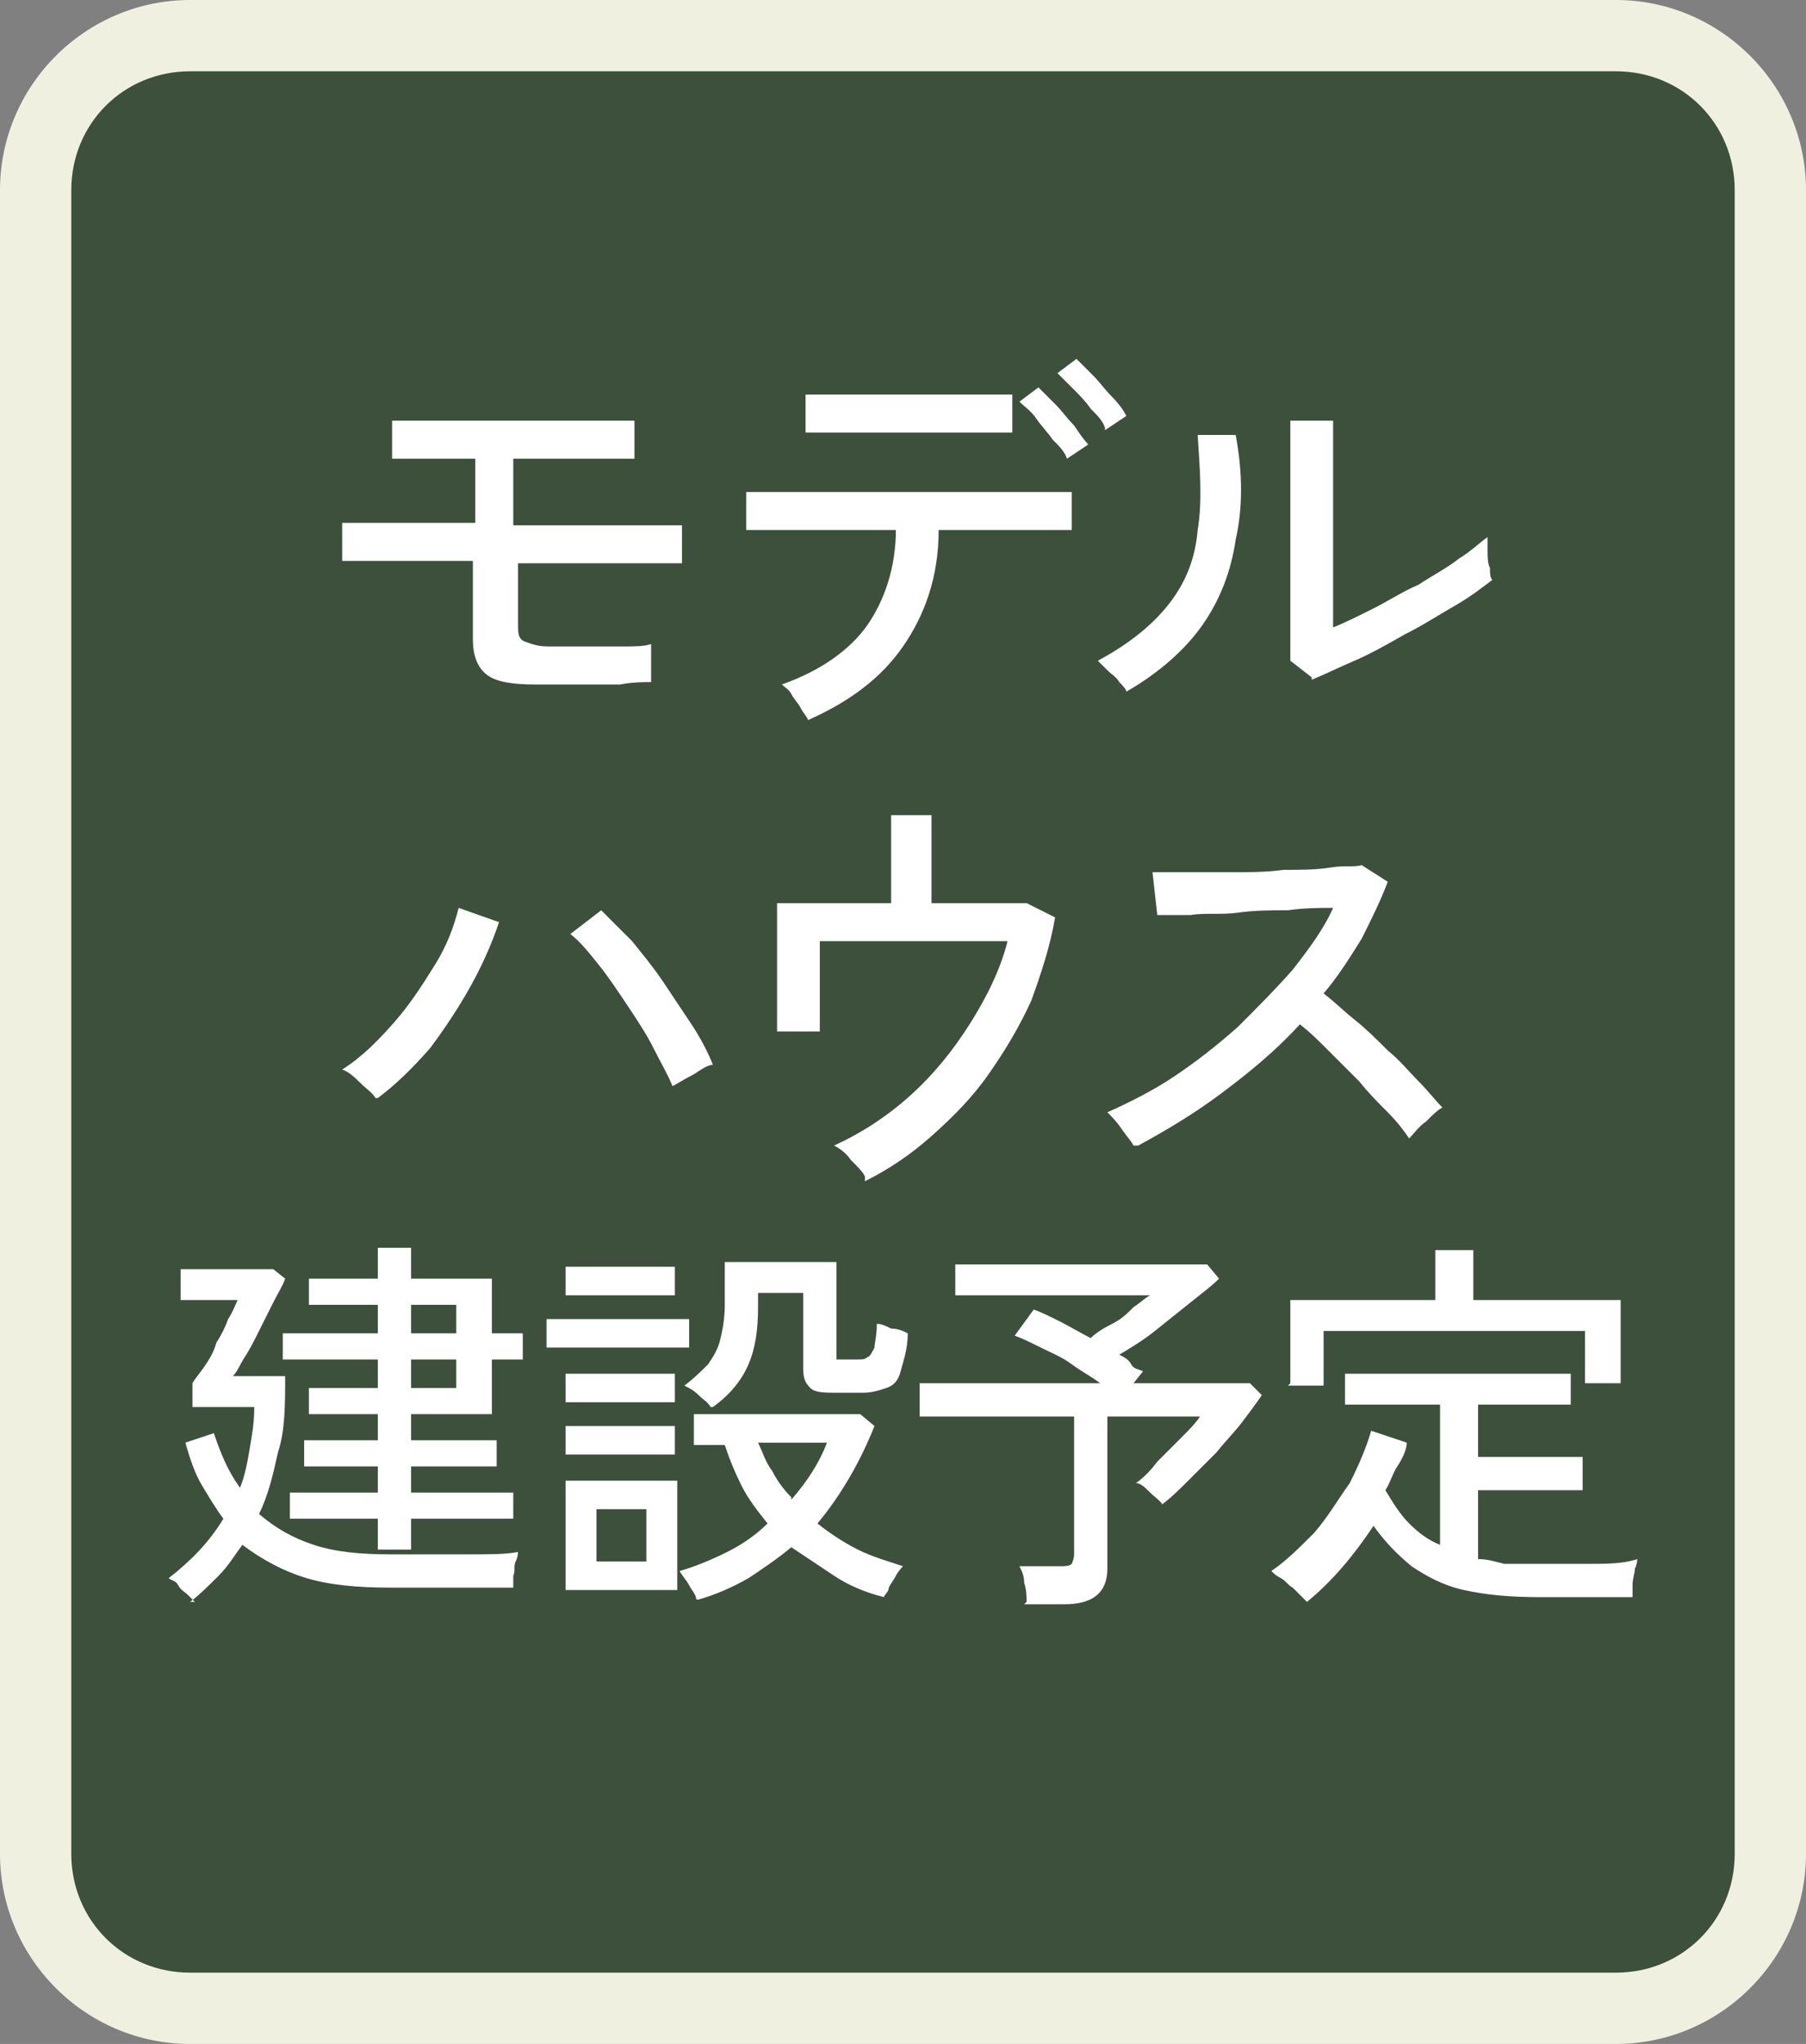
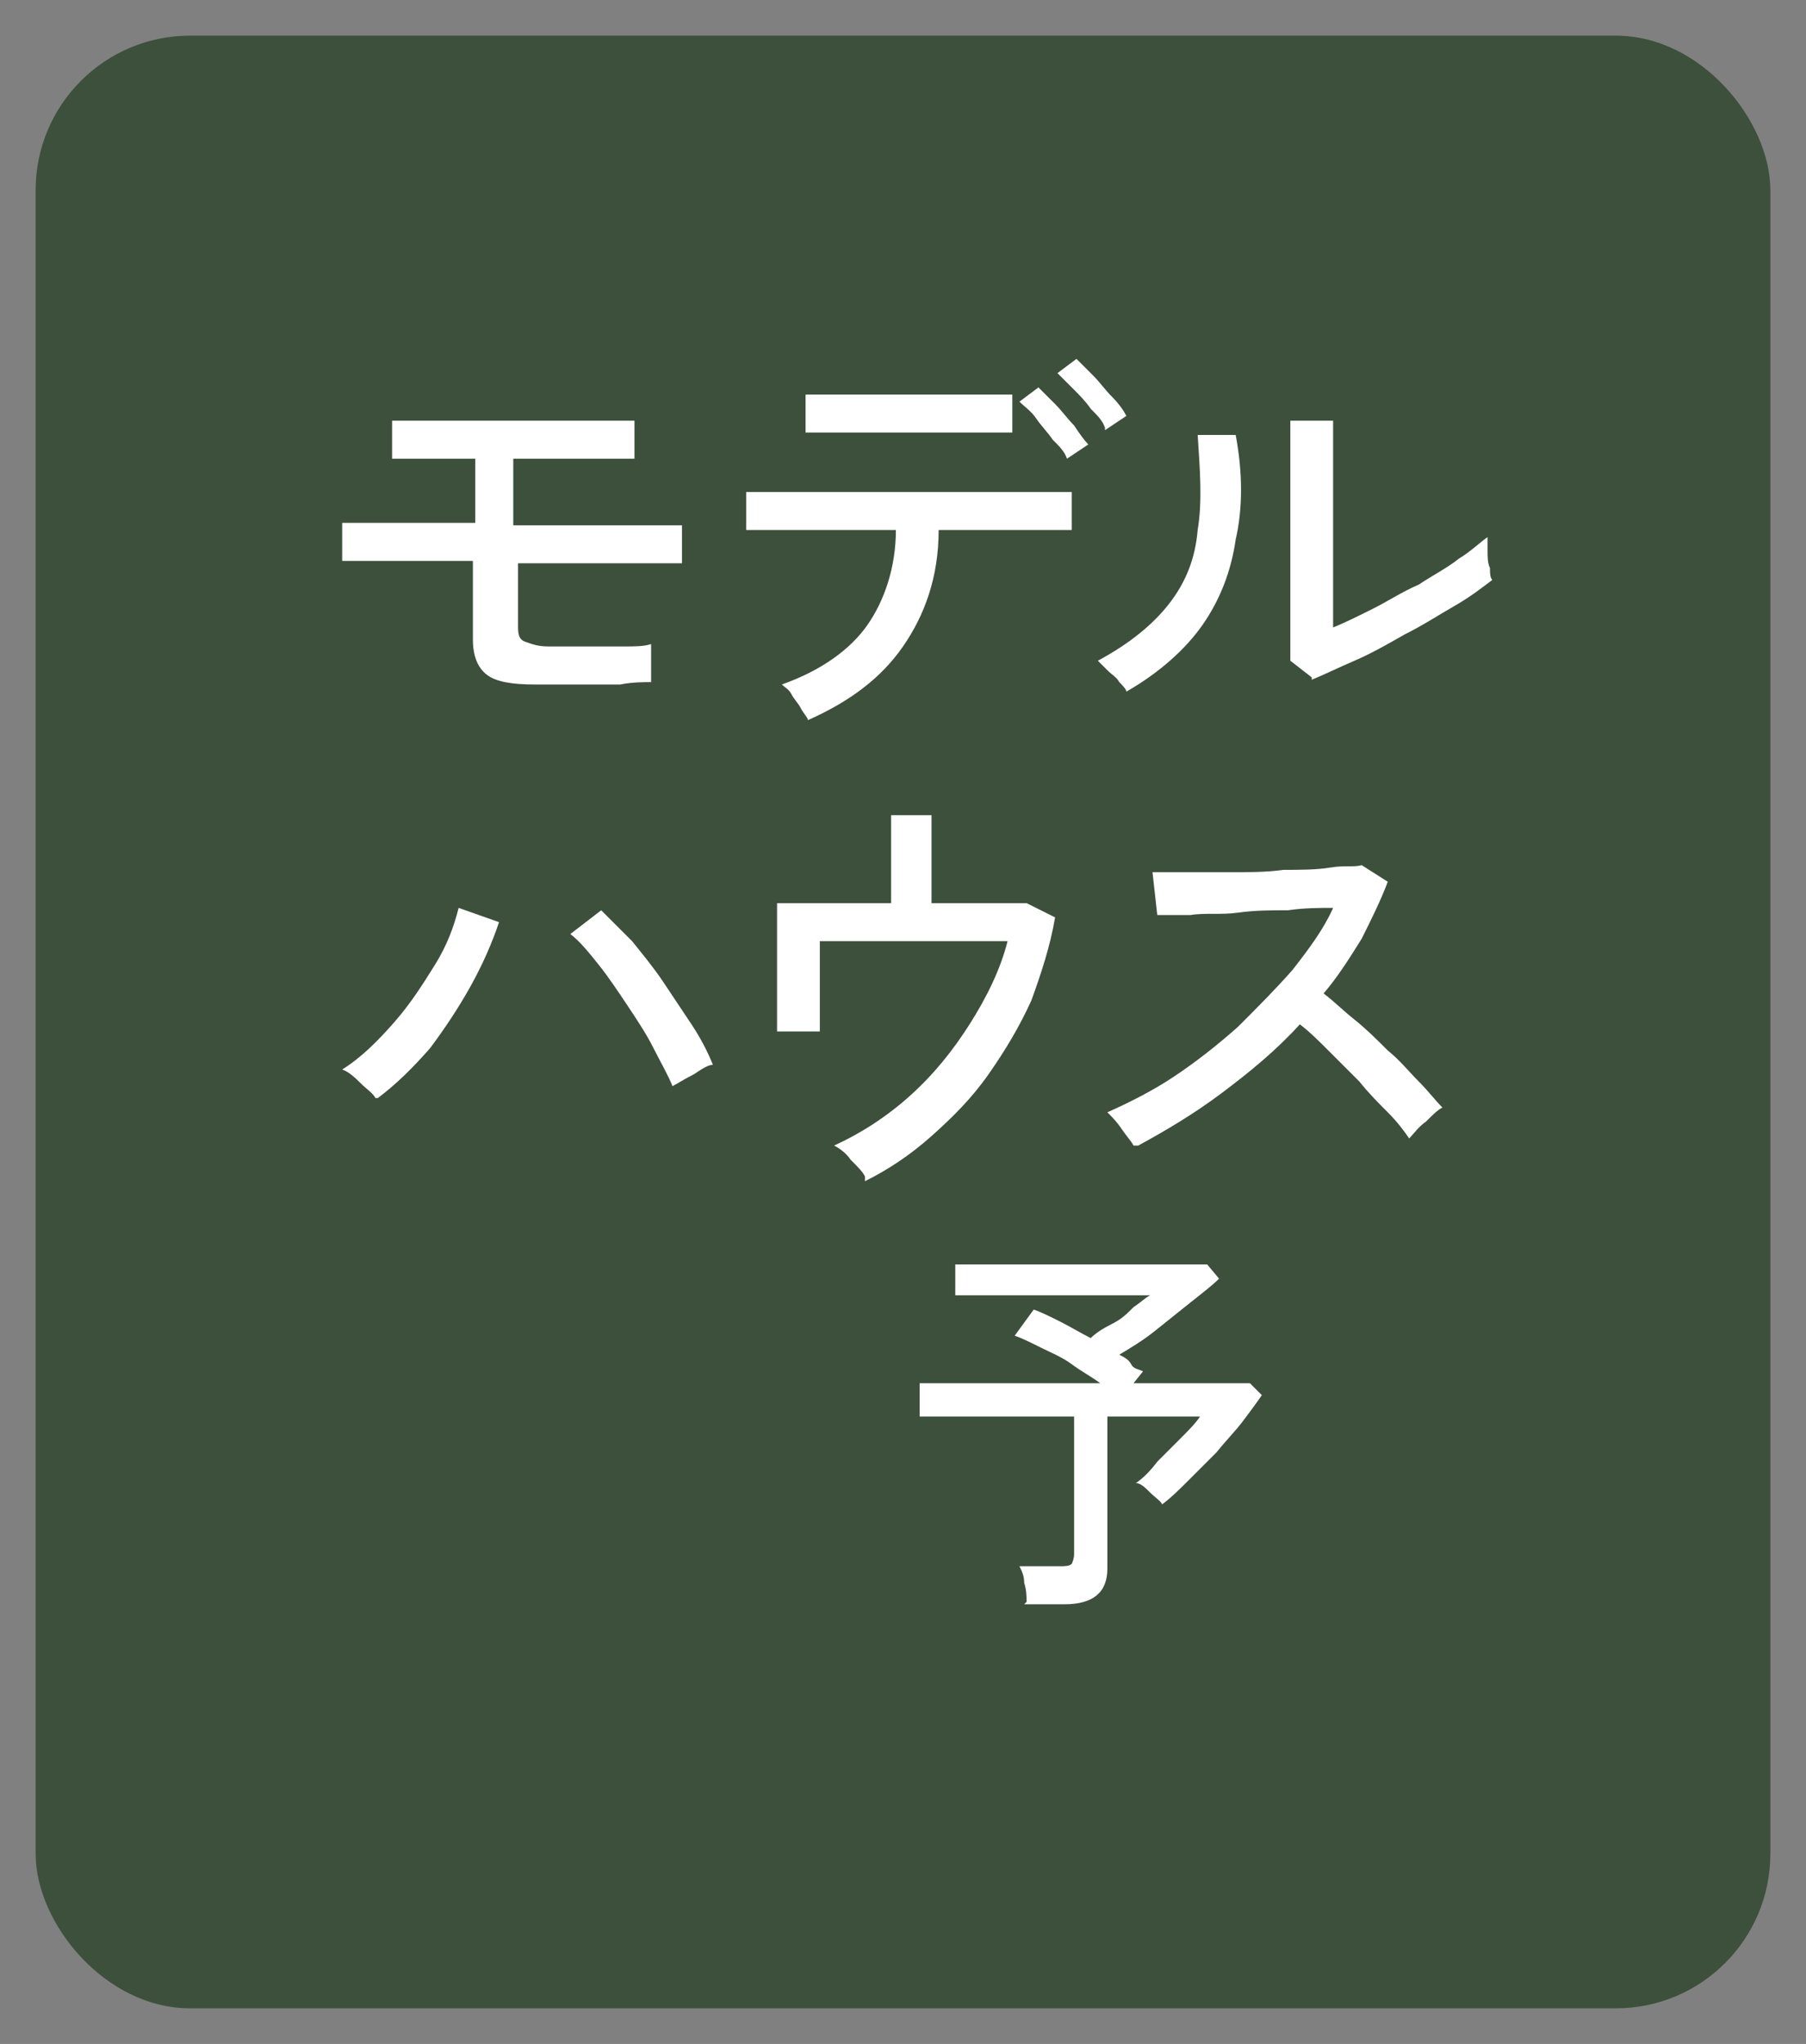
<svg xmlns="http://www.w3.org/2000/svg" id="_レイヤー_2" data-name="レイヤー 2" viewBox="0 0 76 86">
  <rect x="0" y="0" width="76" height="86" fill="#808080" stroke="none" />
  <defs>
    <style>
      .cls-1 {
        fill: #3c503c;
      }

      .cls-2 {
        fill: #f0f0e1;
      }

      .cls-3 {
        fill: #fff;
      }
    </style>
  </defs>
  <g id="_レイヤー_1-2" data-name="レイヤー 1">
    <g>
      <rect class="cls-1" x="1.5" y="1.5" width="73" height="83" rx="6.5" ry="6.5" />
-       <path class="cls-2" d="M68,3c2.8,0,5,2.2,5,5v70c0,2.8-2.2,5-5,5H8c-2.8,0-5-2.2-5-5V8c0-2.8,2.2-5,5-5h60M68,0H8C3.6,0,0,3.6,0,8v70c0,4.4,3.6,8,8,8h60c4.4,0,8-3.6,8-8V8c0-4.4-3.6-8-8-8h0Z" />
    </g>
    <g>
      <path class="cls-3" d="M22.5,28.8c-.9,0-1.6-.1-2-.4-.4-.3-.6-.8-.6-1.5v-3.3c-.5,0-1.1,0-1.7,0-.6,0-1.2,0-1.7,0s-1,0-1.4,0-.6,0-.7,0v-1.6c.1,0,.4,0,.8,0s.8,0,1.4,0,1.1,0,1.7,0c.6,0,1.2,0,1.7,0v-2.7c-.5,0-1,0-1.5,0-.5,0-.9,0-1.3,0s-.6,0-.7,0v-1.6c.1,0,.4,0,.8,0,.4,0,.9,0,1.5,0s1.1,0,1.7,0h2.7c.5,0,1,0,1.5,0,.5,0,.9,0,1.3,0,.4,0,.6,0,.7,0v1.6c-.1,0-.3,0-.7,0-.4,0-.8,0-1.3,0s-1,0-1.5,0h-1.6v2.8h1.6c.6,0,1.1,0,1.7,0,.6,0,1.2,0,1.7,0,.5,0,1,0,1.4,0,.4,0,.6,0,.7,0v1.6c-.1,0-.4,0-.7,0-.4,0-.8,0-1.3,0s-1.1,0-1.6,0c-.6,0-1.1,0-1.7,0h-1.6v2.6c0,.3,0,.6.3.7s.5.2,1,.2,1,0,1.5,0c.5,0,1.1,0,1.6,0,.5,0,.9,0,1.2-.1,0,0,0,.2,0,.5,0,.2,0,.4,0,.6,0,.2,0,.4,0,.5-.3,0-.8,0-1.3.1-.5,0-1.1,0-1.7,0-.6,0-1.1,0-1.5,0Z" />
      <path class="cls-3" d="M34,30.3c0-.1-.2-.3-.3-.5s-.3-.4-.4-.6-.3-.3-.4-.4c1.7-.6,2.9-1.5,3.6-2.5s1.2-2.4,1.2-4c-.8,0-1.5,0-2.2,0-.7,0-1.4,0-1.9,0-.6,0-1.1,0-1.5,0-.4,0-.6,0-.7,0v-1.6h.8c.5,0,1.2,0,2,0,.8,0,1.7,0,2.6,0,.9,0,1.9,0,2.8,0,.9,0,1.8,0,2.6,0,.8,0,1.5,0,2,0s.8,0,.9,0v1.6c-.1,0-.4,0-1,0-.5,0-1.2,0-2,0-.8,0-1.7,0-2.6,0,0,2-.6,3.6-1.5,4.9s-2.2,2.3-4,3.1ZM33.9,18.2v-1.6h.7c.4,0,1,0,1.6,0,.6,0,1.3,0,2,0,.7,0,1.3,0,2,0,.6,0,1.1,0,1.6,0,.4,0,.7,0,.8,0v1.6c0,0-.3,0-.8,0-.4,0-.9,0-1.6,0-.6,0-1.2,0-1.9,0-.7,0-1.3,0-1.9,0-.6,0-1.1,0-1.6,0-.4,0-.7,0-.8,0ZM44.9,19.3c-.1-.3-.3-.5-.6-.8-.2-.3-.5-.6-.7-.9-.2-.3-.5-.5-.7-.7l.8-.6c.2.2.4.4.7.7.3.3.5.6.8.9.2.3.4.6.6.8l-.9.6ZM46.5,18c-.1-.3-.3-.5-.6-.8-.2-.3-.5-.6-.7-.8-.3-.3-.5-.5-.7-.7l.8-.6c.2.2.4.4.7.7s.5.6.8.9.5.6.6.8l-.9.6Z" />
      <path class="cls-3" d="M47.4,29.1c0-.1-.2-.3-.3-.4-.1-.2-.3-.3-.5-.5-.2-.2-.3-.3-.4-.4,1.3-.7,2.3-1.5,3-2.4.7-.9,1.1-1.9,1.2-3.1.2-1.2.1-2.5,0-4h1.6c.3,1.6.3,3.1,0,4.4-.2,1.4-.7,2.6-1.4,3.6s-1.8,2-3.2,2.8ZM55.2,28.5l-.9-.7c0-.2,0-.5,0-.9,0-.4,0-.9,0-1.4s0-1.1,0-1.7v-1.6c0-.9,0-1.7,0-2.5,0-.8,0-1.5,0-2h1.8c0,.2,0,.6,0,1.1,0,.5,0,1.1,0,1.7,0,.6,0,1.1,0,1.7v4.2c.5-.2,1.1-.5,1.7-.8.6-.3,1.2-.7,1.9-1,.6-.4,1.2-.7,1.7-1.1.5-.3.9-.7,1.2-.9,0,.2,0,.4,0,.6s0,.5.1.7c0,.2,0,.4.1.5-.4.3-.9.7-1.6,1.1s-1.3.8-2.1,1.2c-.7.4-1.4.8-2.1,1.1-.7.3-1.3.6-1.8.8Z" />
      <path class="cls-3" d="M15.8,46.2c-.1-.2-.4-.4-.6-.6s-.5-.5-.8-.6c.8-.5,1.5-1.2,2.2-2,.7-.8,1.2-1.6,1.7-2.4.5-.8.8-1.6,1-2.4l1.7.6c-.3.9-.7,1.8-1.2,2.7-.5.9-1.1,1.8-1.7,2.6-.7.8-1.4,1.5-2.2,2.1ZM28.3,45.7c-.2-.5-.5-1-.8-1.6s-.7-1.2-1.1-1.8c-.4-.6-.8-1.2-1.2-1.7-.4-.5-.8-1-1.2-1.3l1.3-1c.4.4.8.8,1.3,1.3.4.5.9,1.1,1.3,1.7.4.6.8,1.2,1.2,1.8s.7,1.2.9,1.7c-.2,0-.5.2-.8.4-.4.2-.7.4-.9.5Z" />
      <path class="cls-3" d="M36.4,49.5c-.1-.2-.3-.4-.6-.7-.2-.3-.5-.5-.7-.6,1.1-.5,2.2-1.2,3.2-2.1,1-.9,1.8-1.9,2.5-3s1.3-2.3,1.6-3.5h-7.9c0,.4,0,.9,0,1.4,0,.5,0,1,0,1.4,0,.4,0,.8,0,1h-1.8v-5.4c.3,0,.7,0,1.2,0,.5,0,1,0,1.7,0s1.2,0,1.9,0v-3.7h1.7v3.7c.9,0,1.7,0,2.4,0,.7,0,1.3,0,1.6,0l1.2.6c-.2,1.2-.6,2.4-1,3.5-.5,1.1-1.1,2.1-1.8,3.1-.7,1-1.5,1.8-2.4,2.6-.9.8-1.8,1.4-2.8,1.9Z" />
      <path class="cls-3" d="M47.7,48.2c-.1-.2-.3-.4-.5-.7-.2-.3-.4-.5-.6-.7.9-.4,1.9-.9,2.8-1.5.9-.6,1.8-1.3,2.7-2.1.8-.8,1.6-1.6,2.3-2.4.7-.9,1.3-1.7,1.7-2.6-.6,0-1.2,0-1.9.1-.7,0-1.4,0-2.1.1s-1.4,0-2,.1c-.6,0-1.1,0-1.4,0l-.2-1.8c.3,0,.7,0,1.3,0,.6,0,1.2,0,2,0,.7,0,1.5,0,2.2-.1.7,0,1.4,0,2-.1s1,0,1.3-.1l1.1.7c-.3.8-.7,1.6-1.1,2.4-.5.8-1,1.6-1.6,2.3.4.3.8.7,1.3,1.1.5.4.9.8,1.4,1.3.5.4.9.9,1.3,1.3.4.4.7.8,1,1.1-.2.1-.4.3-.7.6-.3.2-.5.5-.7.7-.2-.3-.5-.7-.9-1.1s-.8-.8-1.2-1.3c-.4-.4-.9-.9-1.3-1.3s-.8-.8-1.2-1.1c-1,1.1-2.1,2-3.3,2.9-1.2.9-2.4,1.6-3.5,2.2Z" />
-       <path class="cls-3" d="M8.2,67.4c0,0-.2-.2-.3-.3s-.3-.2-.4-.4-.3-.2-.4-.3c.9-.7,1.7-1.5,2.3-2.5-.3-.4-.6-.9-.9-1.4-.3-.5-.5-1.1-.7-1.8l1.2-.4c.3.9.6,1.6,1.1,2.3.2-.5.3-1,.4-1.6.1-.6.2-1.1.2-1.8h-2.6v-1c.1-.2.3-.4.5-.7.2-.3.4-.6.5-1,.2-.3.4-.7.5-1,.2-.3.3-.6.4-.8h-2.4v-1.3h3.9l.5.4c-.1.3-.3.6-.5,1-.2.4-.4.8-.6,1.2-.2.4-.4.8-.6,1.1s-.3.6-.5.8h2.2c0,1.2,0,2.3-.3,3.2-.2.9-.4,1.8-.8,2.6.7.6,1.4,1,2.3,1.3.9.3,2,.4,3.2.4s2.4,0,3.3,0c.9,0,1.6,0,2.1-.1,0,0,0,.2-.1.4s0,.4-.1.6c0,.2,0,.3,0,.5-.3,0-.8,0-1.4,0-.6,0-1.2,0-1.9,0-.7,0-1.3,0-1.9,0-1.3,0-2.5-.1-3.5-.4s-1.9-.8-2.7-1.4c-.3.4-.6.9-1,1.3s-.8.8-1.2,1.1ZM15.9,65.2v-1.3h-3.7v-1.1h3.7v-1.1h-3.1v-1.1h3.1v-1.1h-2.9v-1.1h2.9v-1.2h-4v-1.1h4v-1.2h-2.9v-1.1h2.9v-1.3h1.4v1.3h3.4v2.3h1.3v1.1h-1.3v2.3h-3.4v1.1h3.6v1.1h-3.6v1.1h4.3v1.1h-4.3v1.3h-1.4ZM17.3,56.1h1.9v-1.2h-1.9v1.2ZM17.3,58.4h1.9v-1.2h-1.9v1.2Z" />
-       <path class="cls-3" d="M23,56.7v-1.2h6v1.2h-6ZM23.8,59v-1.2h4.6v1.2h-4.6ZM23.8,61.2v-1.2h4.6v1.2h-4.6ZM23.8,66.9v-4.6h4.7v4.6h-4.7ZM23.8,54.5v-1.2h4.6v1.2h-4.6ZM25.1,65.7h2.1v-2.2h-2.1v2.2ZM29.3,67.3c0-.2-.2-.4-.3-.6s-.3-.4-.4-.6c.7-.2,1.4-.5,2-.8.6-.3,1.2-.7,1.7-1.2-.4-.5-.8-1-1.1-1.6-.3-.6-.5-1.1-.7-1.7h-1.3v-1.3h7l.6.5c-.6,1.5-1.4,2.9-2.4,4.1.5.4,1.1.8,1.7,1.1.6.3,1.3.5,1.9.7,0,0-.2.2-.3.4-.1.2-.2.3-.3.5,0,.2-.2.3-.2.4-.8-.2-1.5-.5-2.1-.9-.6-.4-1.2-.8-1.8-1.2-.6.5-1.2.9-1.8,1.3-.7.4-1.4.7-2.1.9ZM29.9,59.2c-.1-.2-.3-.3-.5-.5s-.4-.3-.6-.4c.4-.3.7-.6,1-.9.2-.3.4-.6.5-1,.1-.4.2-.9.2-1.5v-1.8h4.7v3.8c0,.1,0,.2,0,.3,0,0,.2,0,.4,0h.5c.2,0,.3,0,.4-.1.1,0,.2-.2.3-.4,0-.2.1-.5.1-1,.2,0,.4.1.6.2.3,0,.5.1.7.2,0,.7-.2,1.2-.3,1.6-.1.4-.3.6-.6.7s-.6.2-1,.2h-1c-.6,0-1,0-1.2-.2-.2-.2-.3-.4-.3-.8v-3.2h-1.9v.6c0,.9-.1,1.7-.4,2.4-.3.7-.8,1.3-1.5,1.8ZM33.3,63.1c.7-.8,1.2-1.6,1.5-2.4h-2.9c.2.4.3.8.6,1.2.2.4.5.8.8,1.1Z" />
      <path class="cls-3" d="M43.2,67.4c0-.2,0-.5-.1-.8,0-.3-.1-.5-.2-.7h1.7c.2,0,.4,0,.5-.1,0,0,.1-.2.1-.4v-5.8h-6.5v-1.4h7.6c-.4-.3-.8-.5-1.2-.8-.4-.3-.9-.5-1.3-.7-.4-.2-.8-.4-1.1-.5l.8-1.1c.3.1.7.3,1.1.5.4.2.9.5,1.3.7.2-.2.5-.4.9-.6s.6-.4.9-.7c.3-.2.5-.4.7-.5h-8.2v-1.3h10.6l.5.6c-.3.3-.7.6-1.2,1-.5.4-1,.8-1.5,1.2-.5.4-1,.7-1.5,1,.2.1.4.2.5.4s.3.2.5.3l-.4.5h4.9l.5.5c-.2.3-.5.7-.8,1.1s-.7.8-1.1,1.3c-.4.4-.8.8-1.2,1.2-.4.4-.7.7-1.1,1,0-.1-.3-.3-.5-.5-.2-.2-.4-.4-.6-.4.3-.2.6-.5.9-.9.3-.3.7-.7,1-1,.3-.3.6-.6.8-.9h-3.9v6.4c0,1-.6,1.5-1.8,1.5h-1.7Z" />
-       <path class="cls-3" d="M54.7,67.1c0,0-.2-.2-.3-.3-.2-.1-.3-.3-.5-.4-.2-.1-.3-.2-.4-.3.6-.4,1.2-1,1.8-1.6.6-.7,1-1.4,1.5-2.1.4-.8.7-1.5.9-2.2l1.5.5c0,.3-.2.7-.4,1s-.3.7-.5,1c.3.5.6,1,1,1.4s.8.7,1.3.9v-5.9h-4v-1.3h9.5v1.3h-3.9v2.2h4.4v1.4h-4.4v2.9c.4,0,.7.1,1.1.2.4,0,.8,0,1.3,0,.7,0,1.4,0,2.2,0,.8,0,1.5,0,2.1-.2,0,0,0,.2-.1.4,0,.2-.1.4-.1.7,0,.2,0,.4,0,.5-.6,0-1.2,0-1.9,0-.7,0-1.4,0-2,0-1.3,0-2.3-.1-3.2-.3s-1.6-.6-2.2-1c-.6-.5-1.1-1-1.6-1.7-.8,1.2-1.7,2.3-2.8,3.2ZM54.3,58.2v-3.5h6.1v-2.1h1.6v2.1h6.2v3.5h-1.5v-2.2h-11v2.3h-1.5Z" />
    </g>
  </g>
</svg>